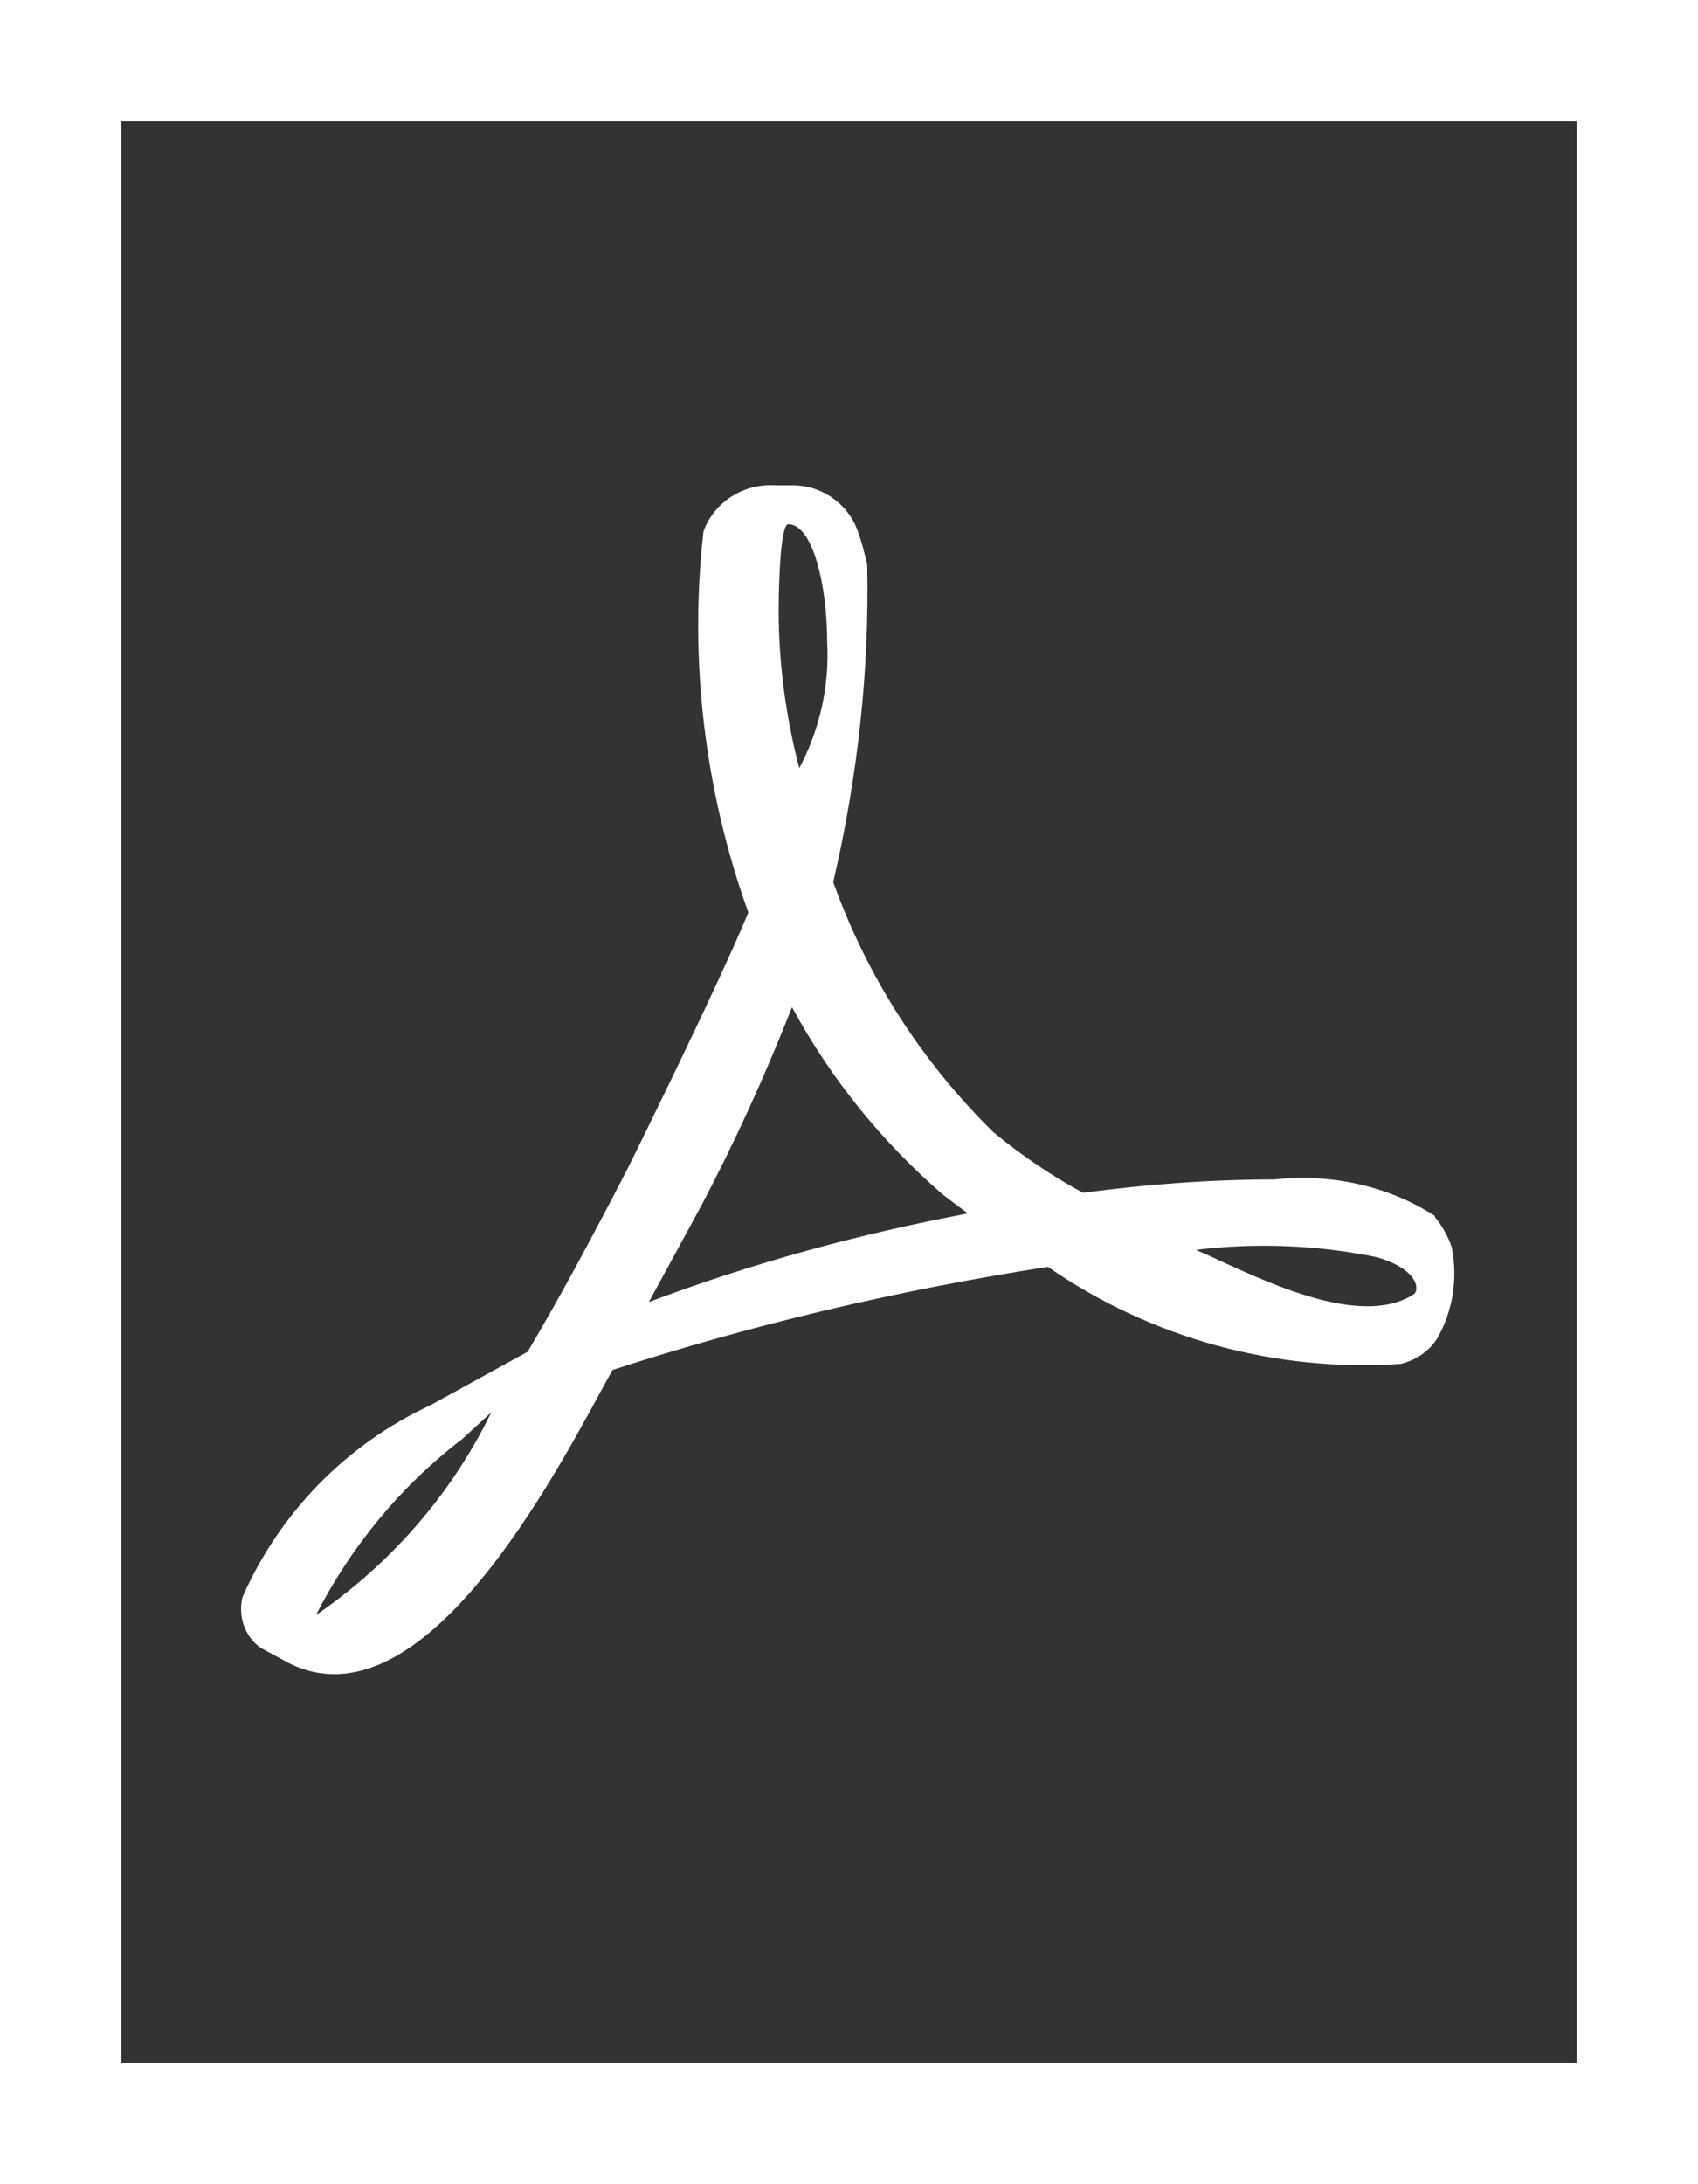
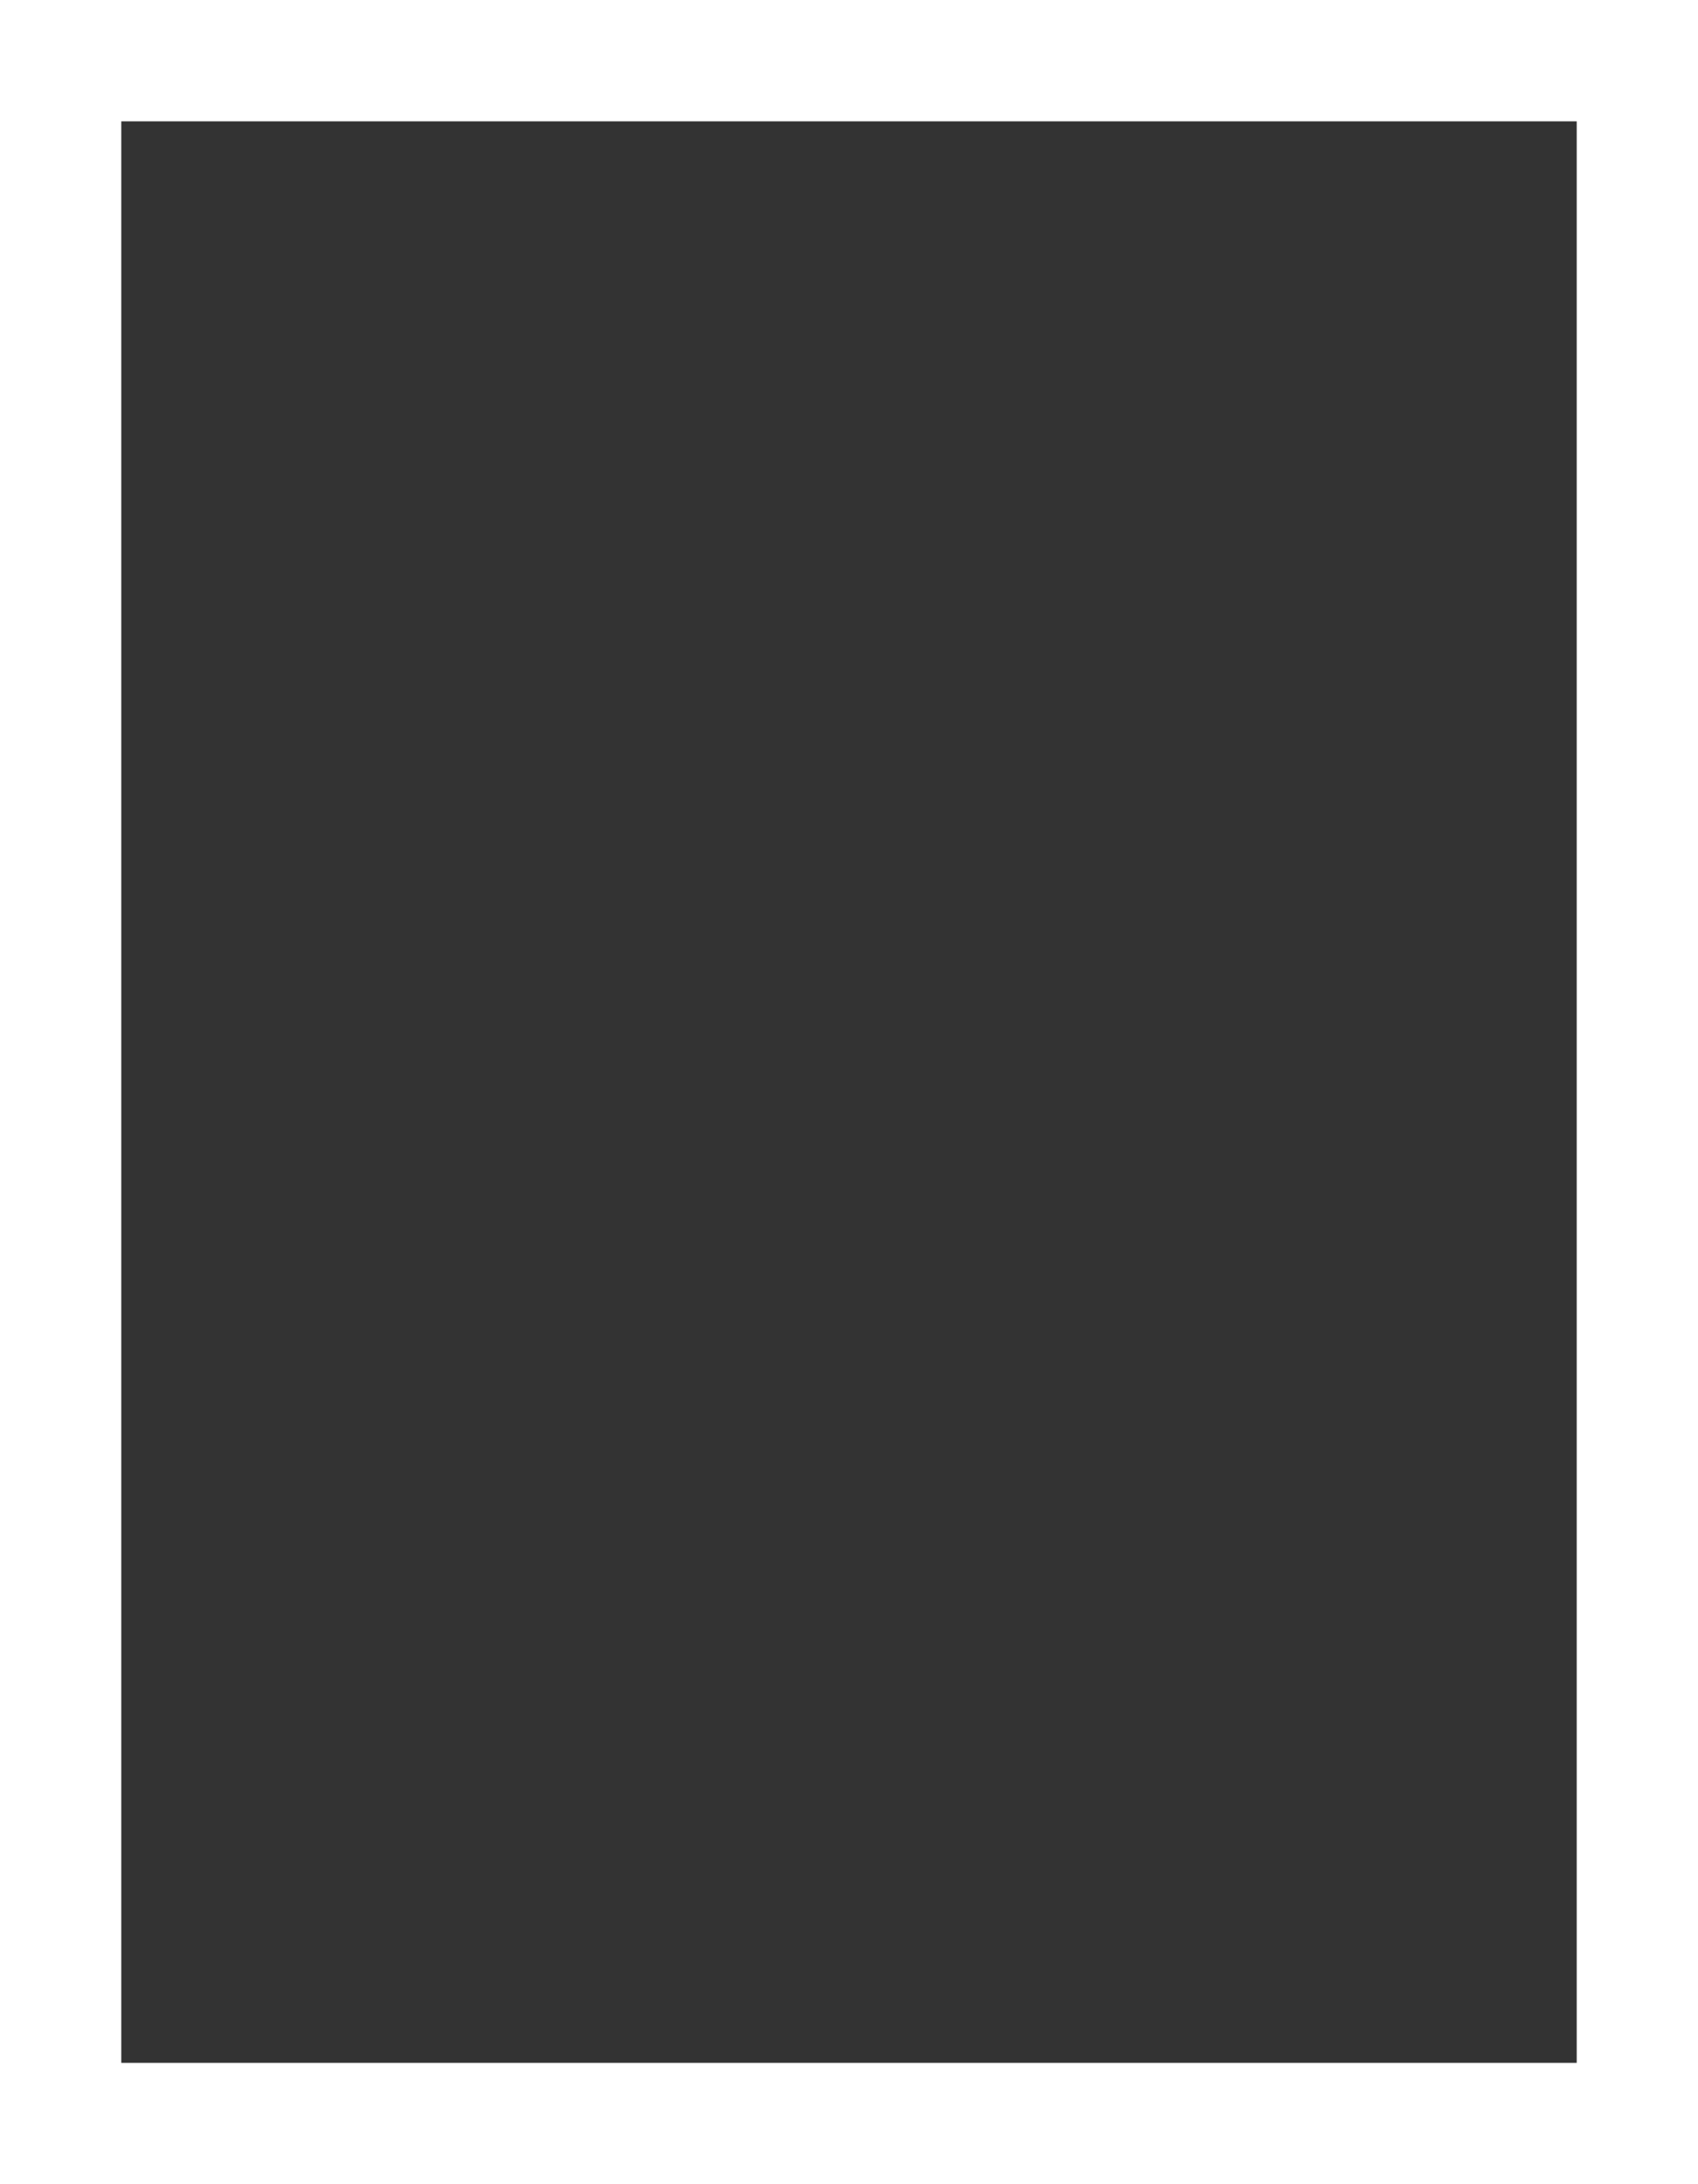
<svg xmlns="http://www.w3.org/2000/svg" version="1.1" id="Layer_1" x="0px" y="0px" viewBox="0 0 14 18" style="enable-background:new 0 0 14 18;" xml:space="preserve">
  <rect x="0" y="0" width="14" height="18" fill="#333333" stroke="none" />
  <style type="text/css">
	.st0{fill:none;stroke:#FFFFFF;}
	.st1{fill:#FFFFFF;}
</style>
  <rect x="0.5" y="0.5" class="st0" width="13" height="17" />
-   <path class="st1" d="M11.65,10.67c-0.48,0.3-1.37-0.19-1.79-0.37c0.5-0.06,1-0.04,1.49,0.06C11.7,10.46,11.71,10.64,11.65,10.67z   M5.35,10.73l0.43-0.79C6.06,9.41,6.31,8.86,6.53,8.3c0.32,0.59,0.74,1.11,1.25,1.55L7.98,10C7.08,10.17,6.2,10.41,5.35,10.73z   M6.5,4.32c0.2,0,0.32,0.5,0.32,0.97c0.02,0.36-0.06,0.72-0.23,1.04c-0.11-0.42-0.17-0.86-0.17-1.3C6.42,5.03,6.42,4.32,6.5,4.32z   M2.6,13.32c0.29-0.57,0.7-1.07,1.21-1.46l0.24-0.22c-0.33,0.68-0.84,1.26-1.46,1.68H2.6z M11.83,10.02  c-0.39-0.25-0.86-0.35-1.32-0.3c-0.53,0-1.06,0.04-1.58,0.11c-0.26-0.14-0.51-0.31-0.74-0.5C7.6,8.75,7.15,8.05,6.87,7.27  c0.2-0.86,0.3-1.74,0.28-2.62C7.13,4.57,7.11,4.48,7.08,4.4C7.01,4.17,6.8,4.01,6.56,4H6.4C6.14,3.98,5.89,4.13,5.8,4.38  C5.68,5.44,5.81,6.52,6.17,7.52c-0.26,0.63-1,2.12-1,2.12c-0.3,0.58-0.57,1.08-0.82,1.5l-0.8,0.44C2.86,11.9,2.31,12.46,2,13.16  c-0.04,0.16,0.02,0.33,0.15,0.42l0.24,0.13c1.15,0.56,2.28-1.74,2.66-2.42c1.17-0.38,2.37-0.66,3.59-0.85  c0.85,0.59,1.88,0.87,2.91,0.8c0.12-0.03,0.23-0.1,0.3-0.21c0.13-0.23,0.17-0.49,0.12-0.75c-0.03-0.09-0.08-0.18-0.14-0.25V10.02z" />
</svg>